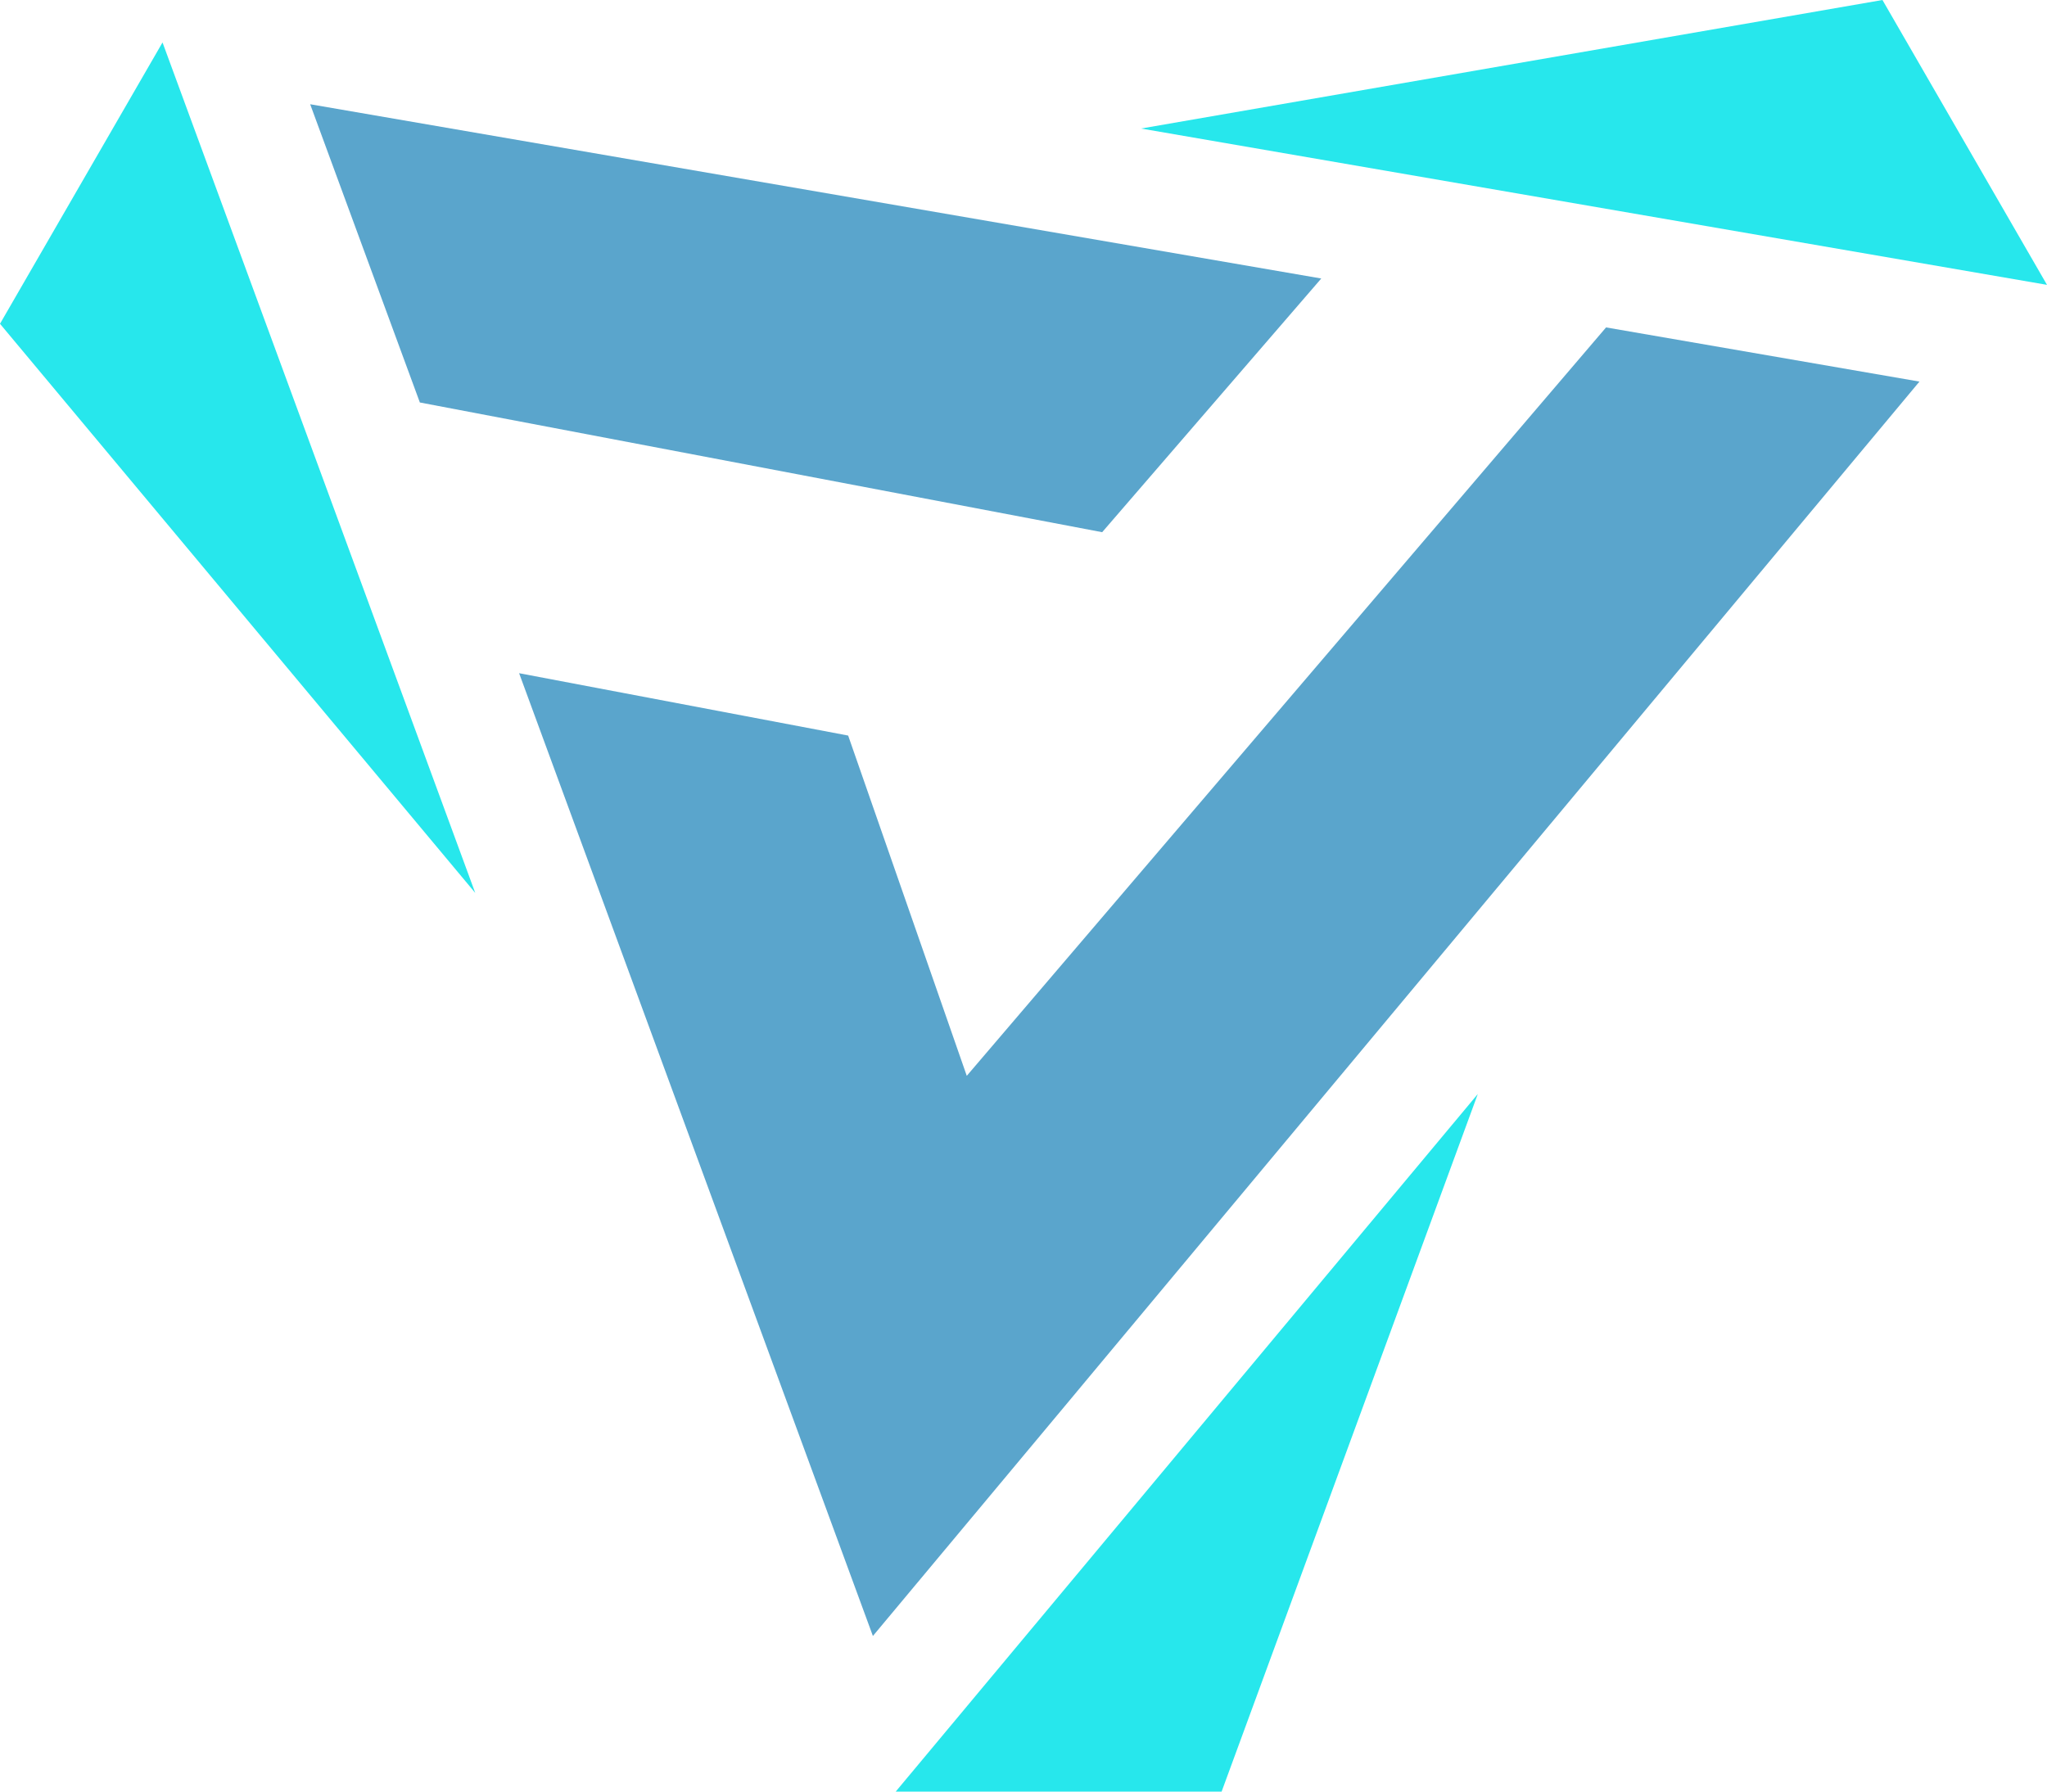
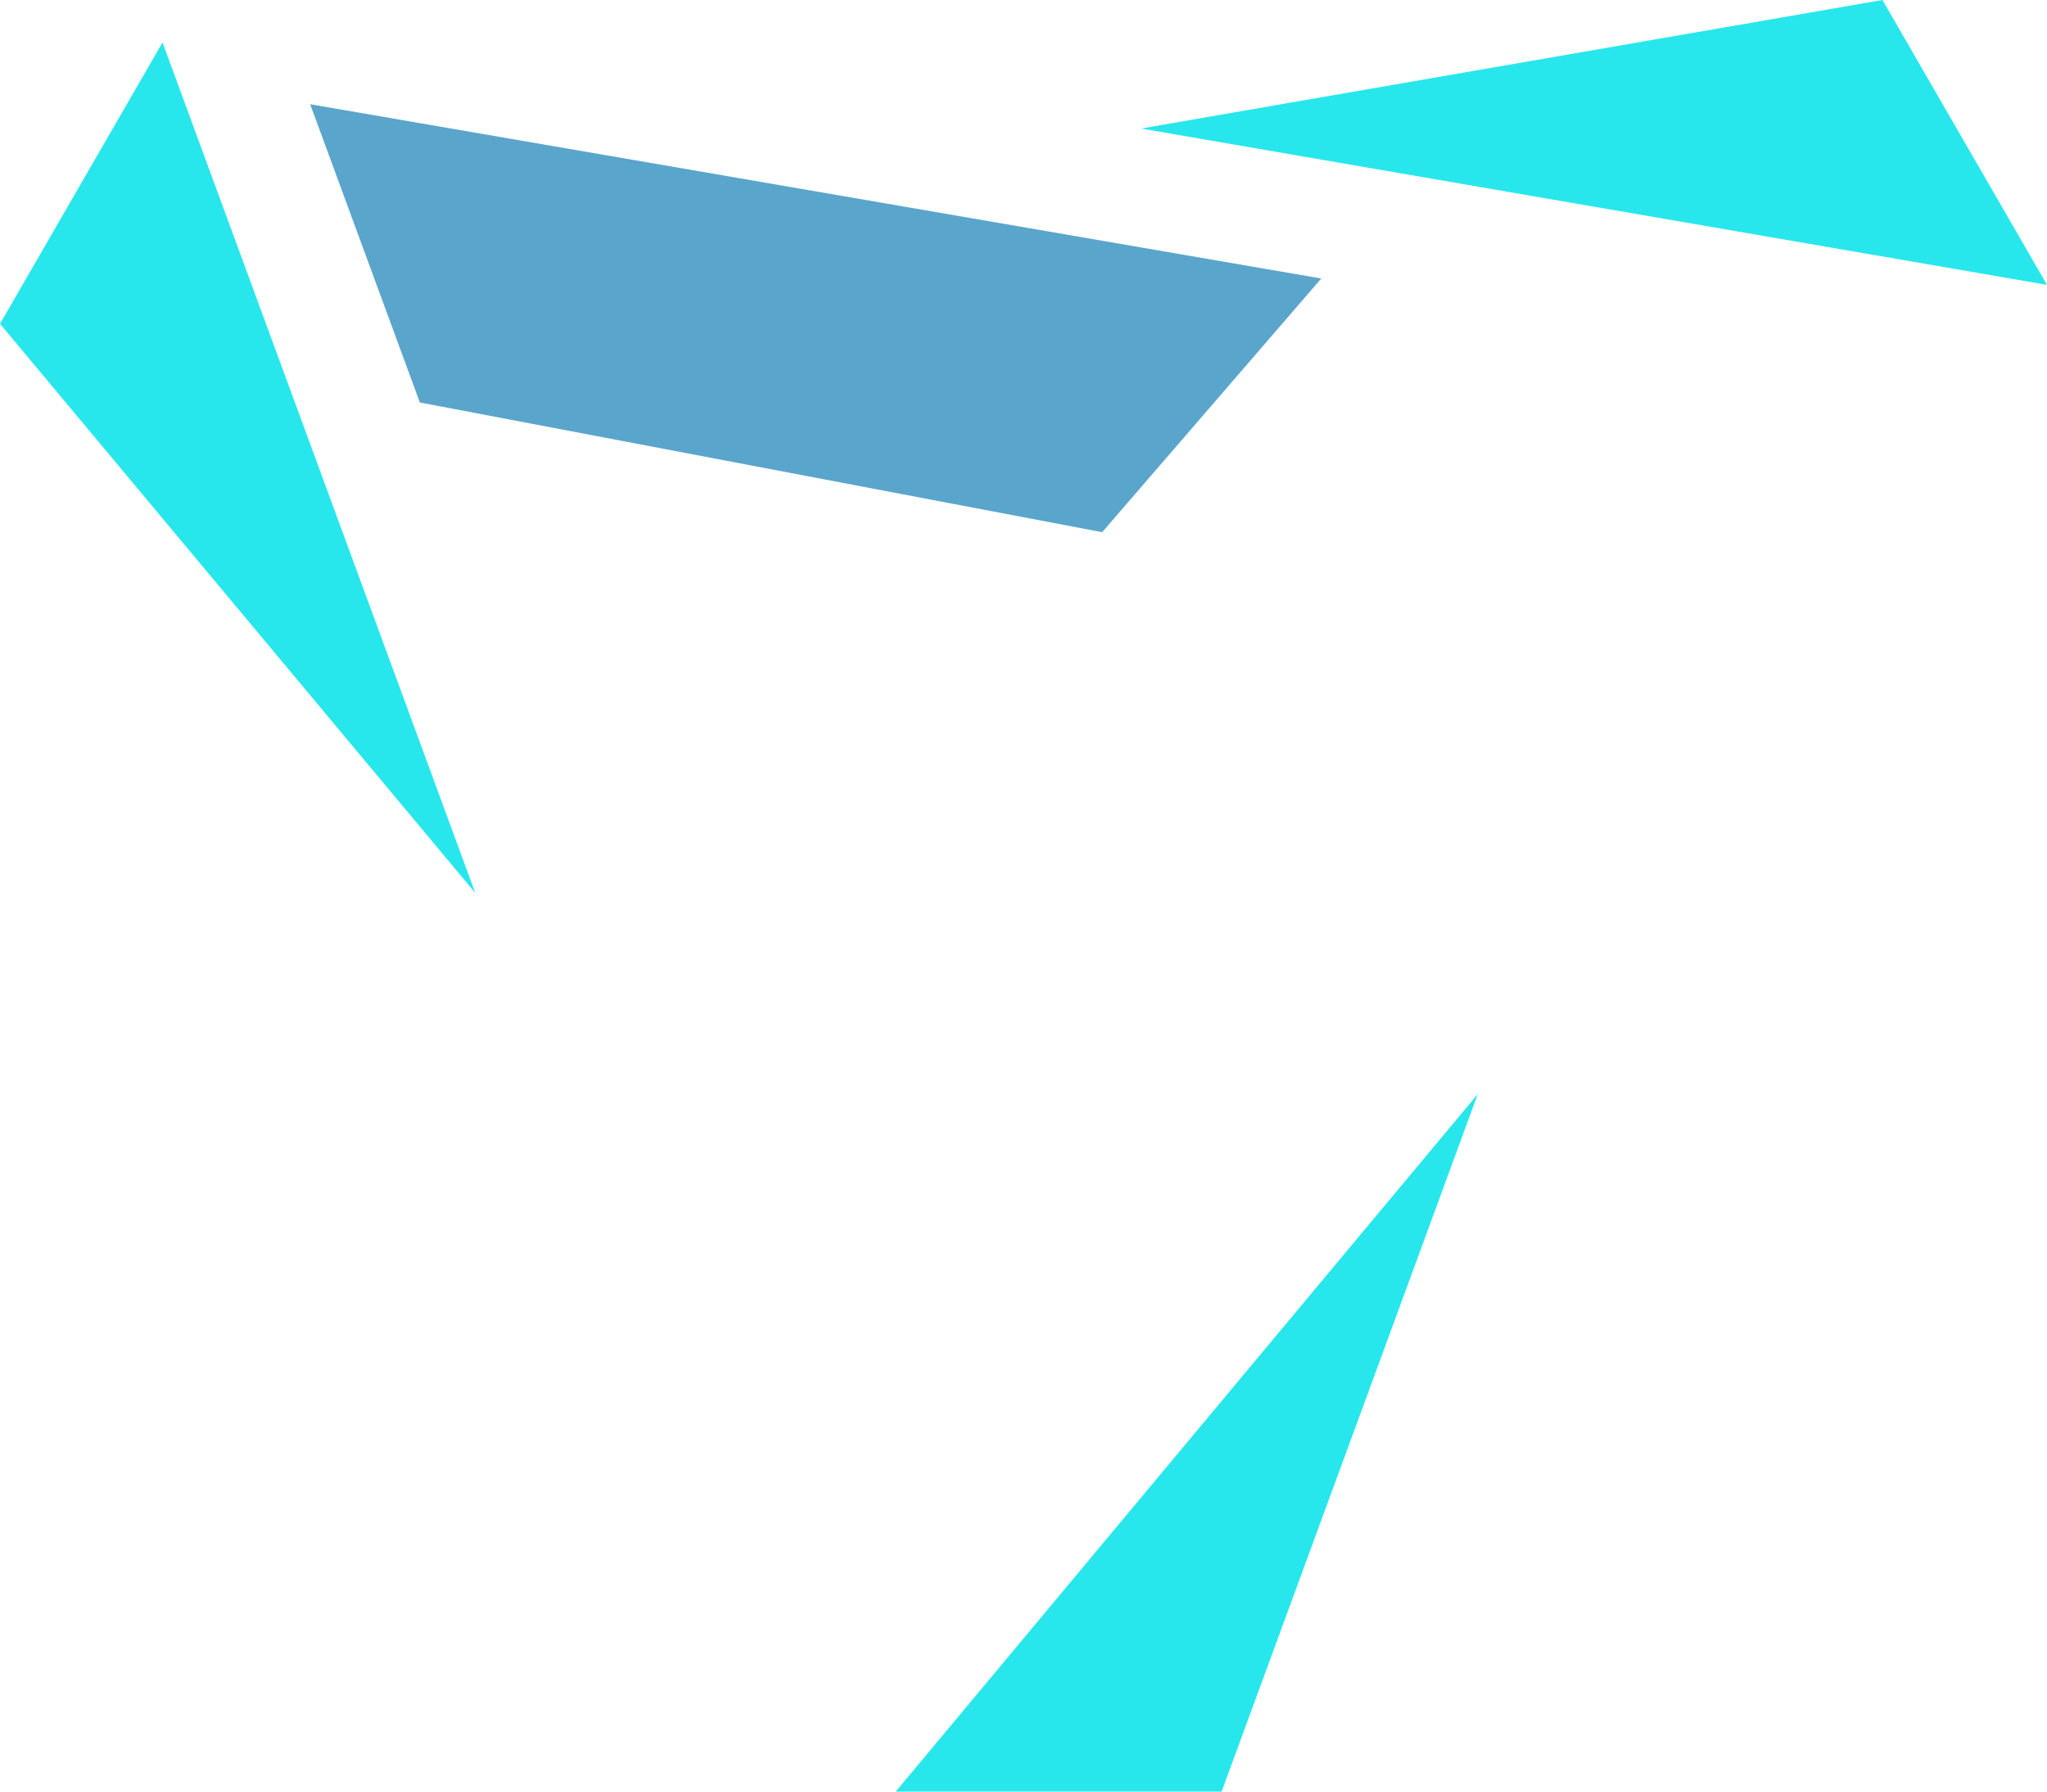
<svg xmlns="http://www.w3.org/2000/svg" id="a" viewBox="0 0 547.76 479.52">
  <defs>
    <style>.b{fill:#27e7ec;}.b,.c{stroke-width:0px;}.c{fill:#5aa5cc;}</style>
  </defs>
-   <polygon class="c" points="513.63 102.13 429.77 87.63 258.7 287.94 226.96 196.87 138.91 180.18 233.58 437.86 288.16 372.47 288.16 372.46 513.63 102.13" />
  <polygon class="b" points="547.76 76.24 305.34 34.4 503.73 0 547.76 76.24" />
  <polygon class="c" points="353.56 74.54 294.93 142.44 112.35 107.72 83 27.9 353.56 74.54" />
  <polygon class="b" points="395.45 292.8 326.89 479.52 239.68 479.52 395.45 292.8" />
  <polygon class="b" points="127.17 238.98 0 86.66 43.49 11.36 127.17 238.98" />
</svg>